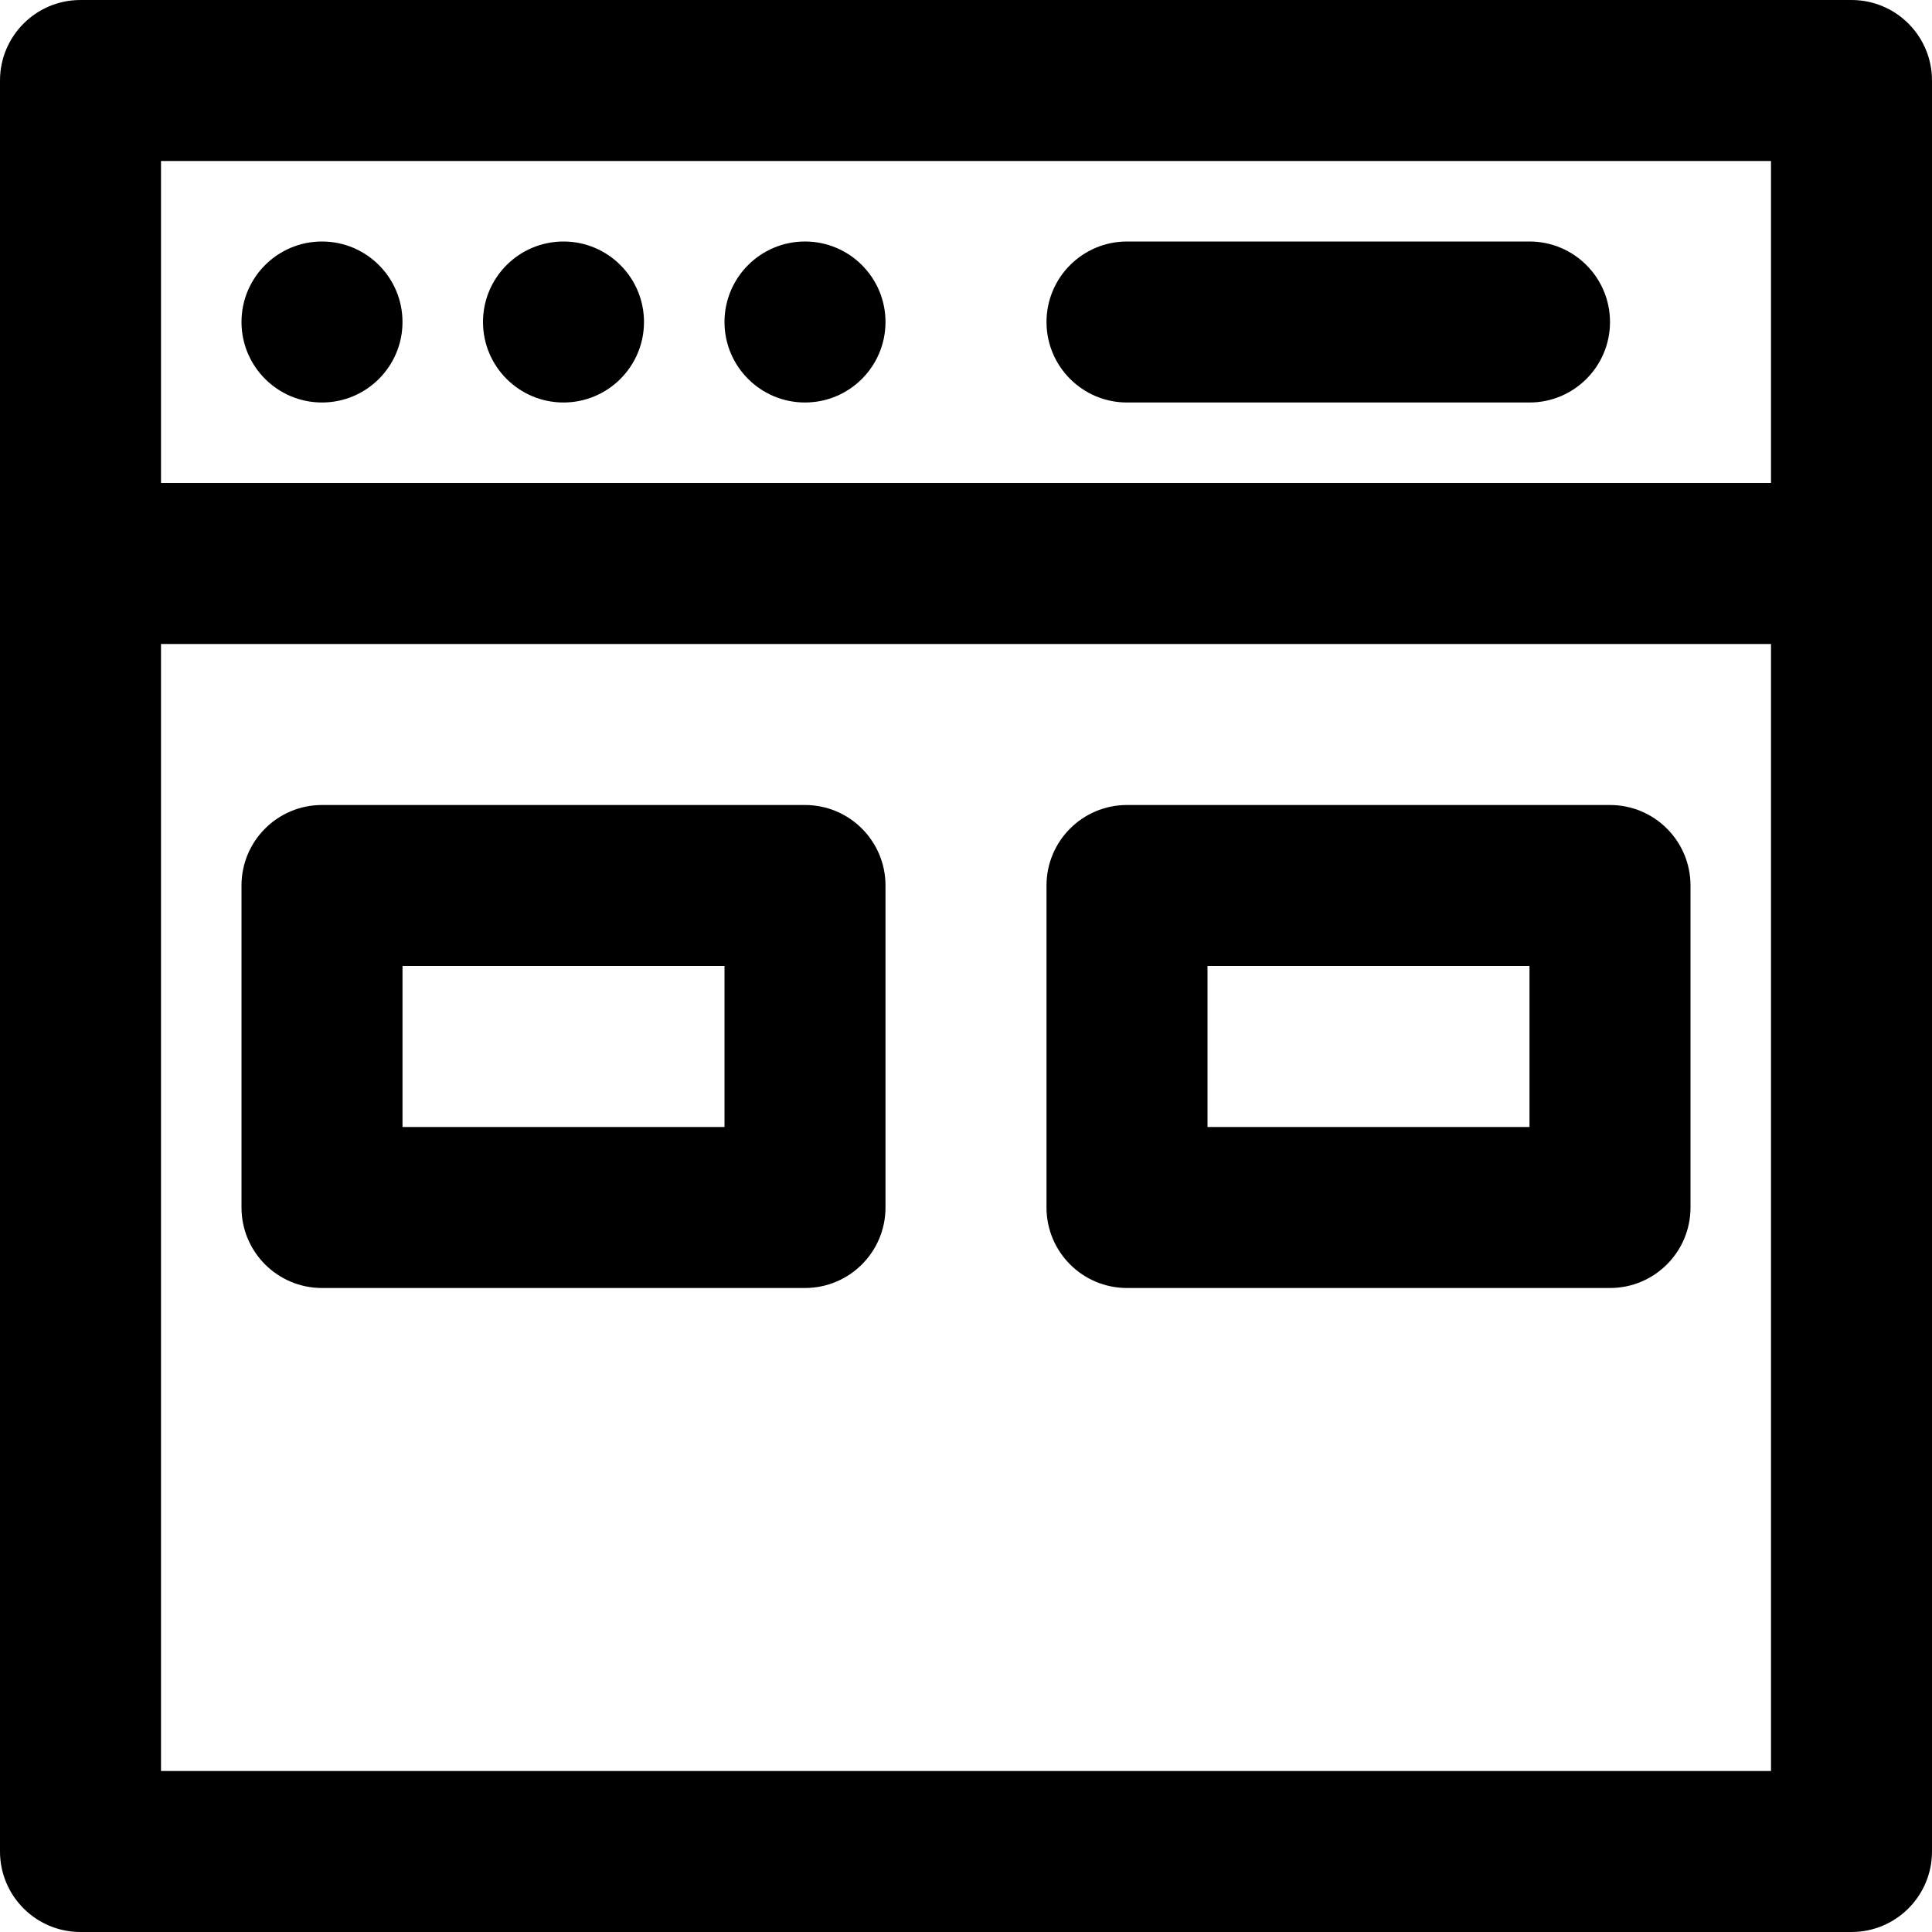
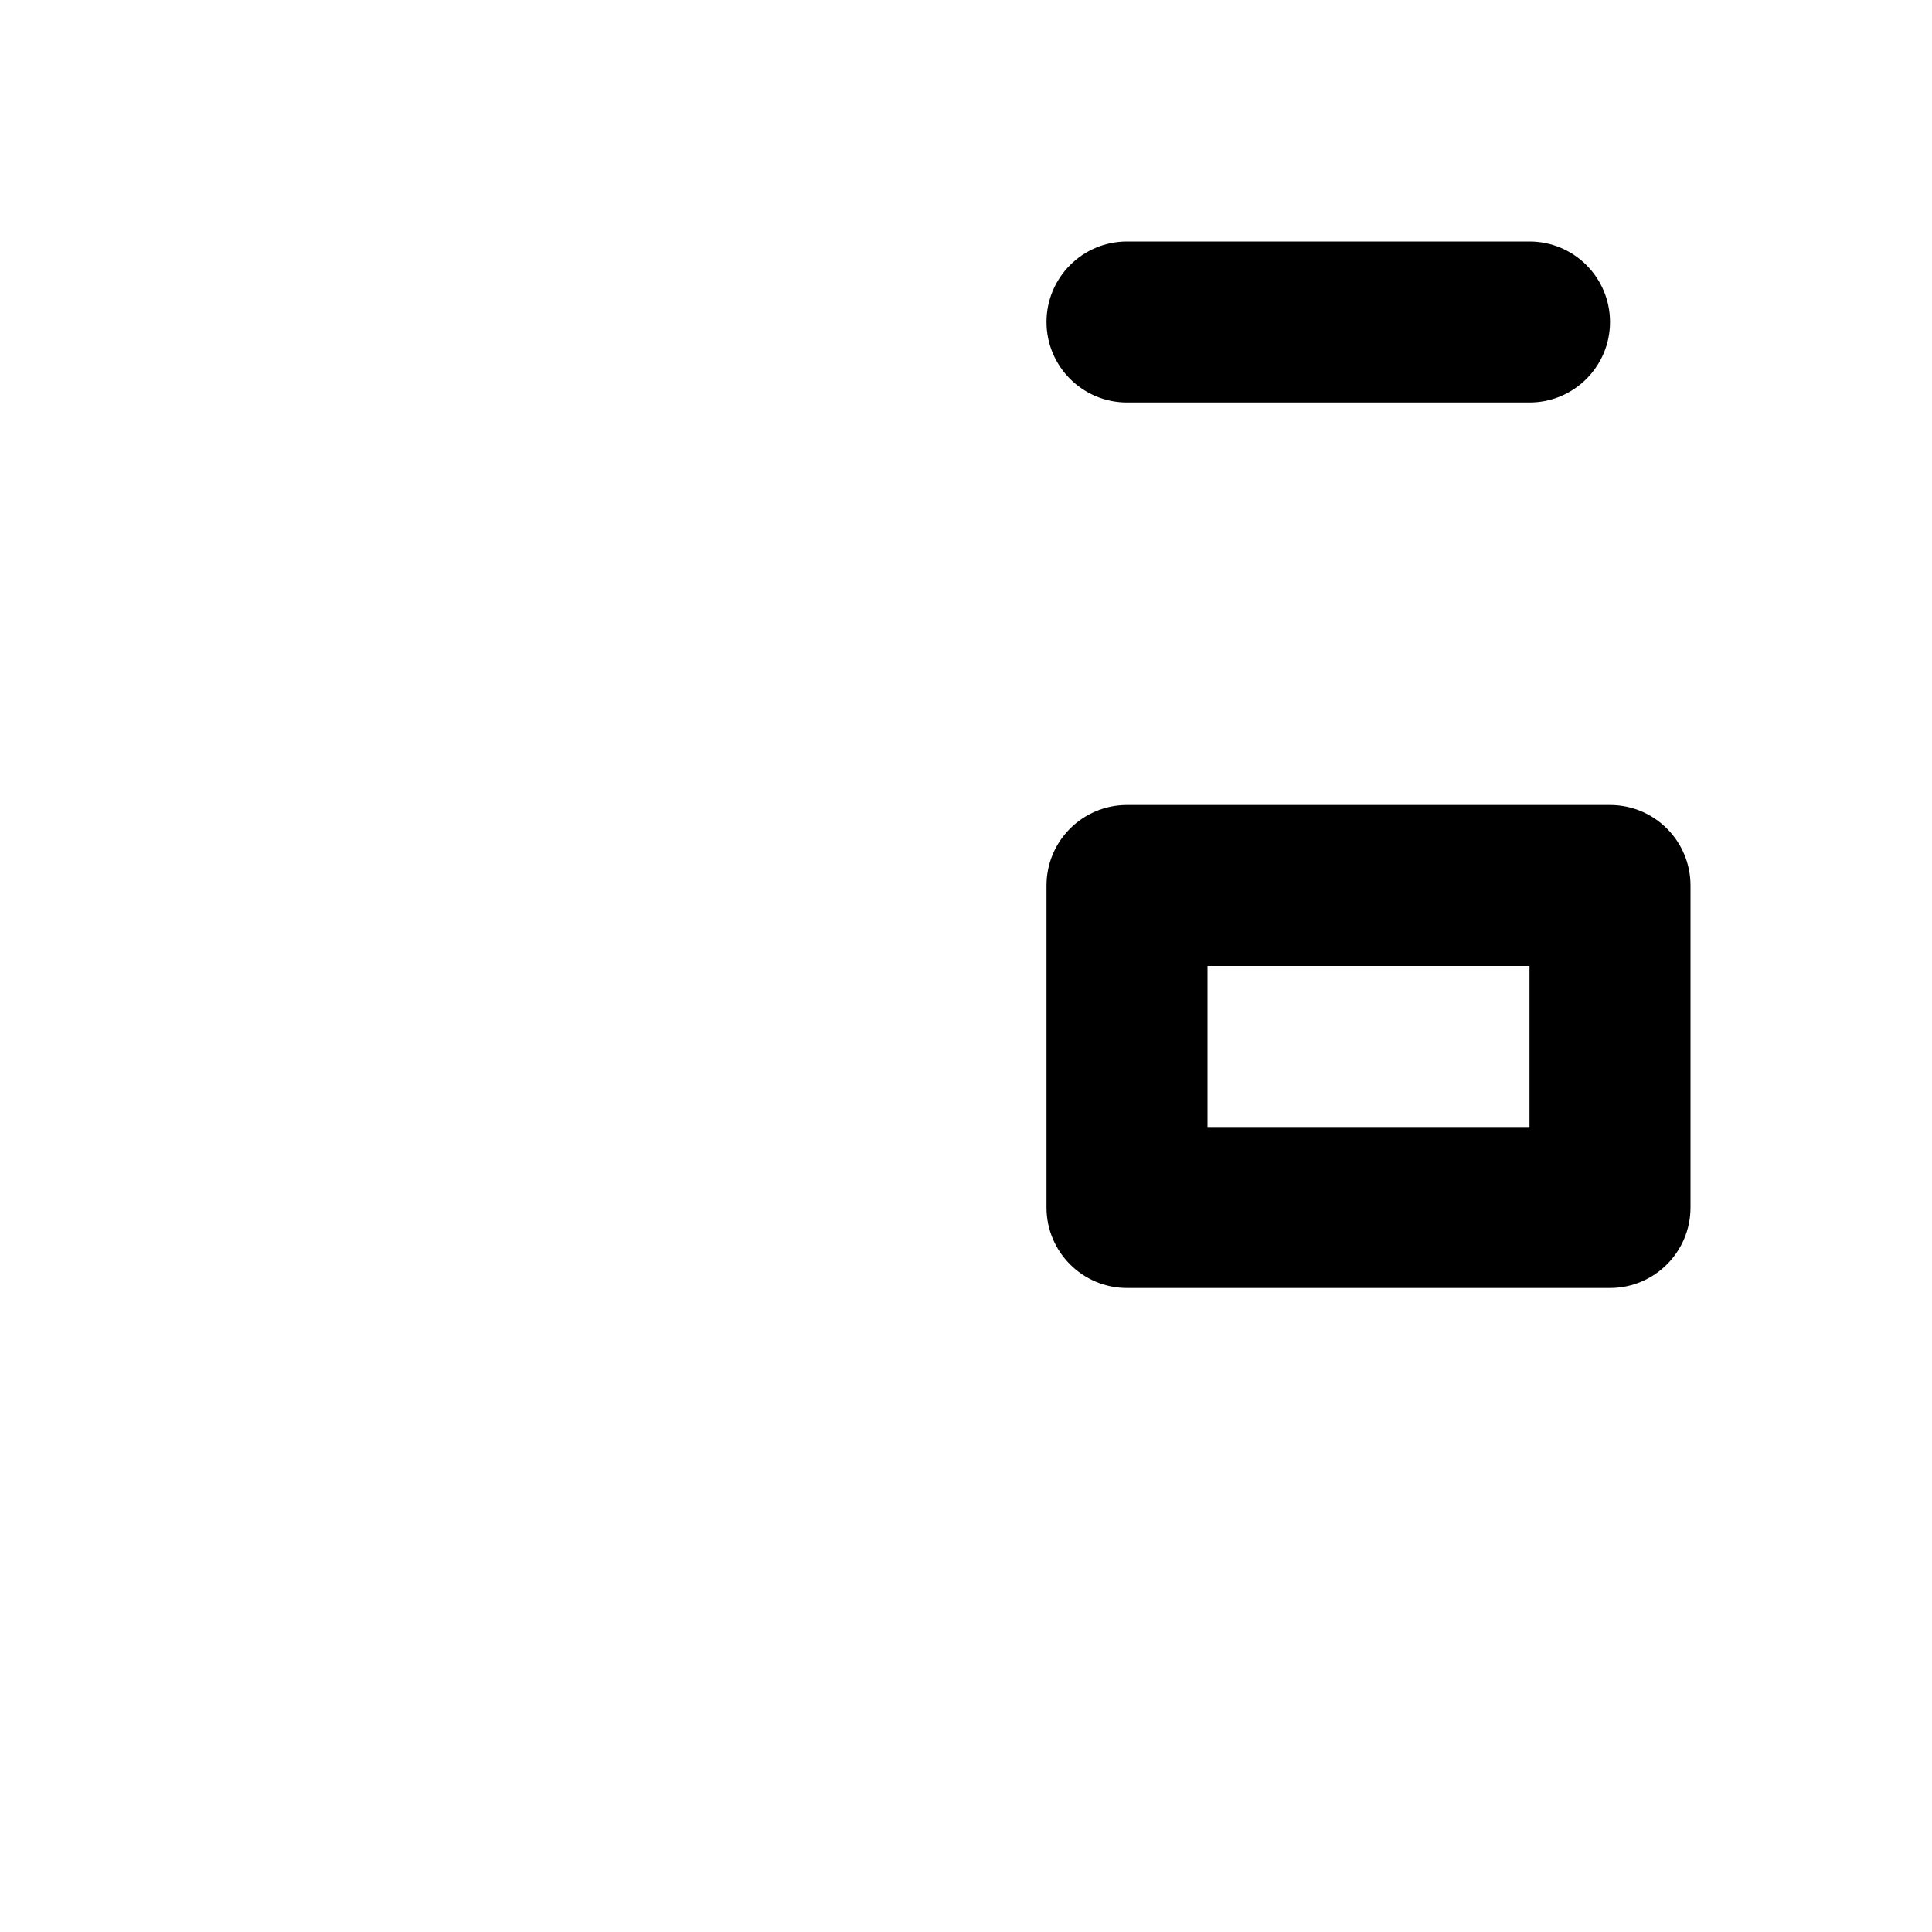
<svg xmlns="http://www.w3.org/2000/svg" fill="#000000" height="800px" width="800px" version="1.1" id="Layer_1" viewBox="0 0 512 512" xml:space="preserve">
  <g>
    <g>
-       <path d="M490.667,0H21.333C9.552,0,0,9.551,0,21.333v128v341.333C0,502.449,9.552,512,21.333,512h469.333    c11.782,0,21.333-9.551,21.333-21.333V149.333v-128C512,9.551,502.45,0,490.667,0z M469.334,469.333L469.334,469.333H42.667    V170.667h426.667V469.333z M469.334,128H42.667V42.667h426.667V128z" />
-     </g>
+       </g>
  </g>
  <g>
    <g>
-       <path d="M85.333,64C73.557,64,64,73.557,64,85.333s9.557,21.333,21.333,21.333s21.333-9.557,21.333-21.333S97.109,64,85.333,64z" />
-     </g>
+       </g>
  </g>
  <g>
    <g>
-       <path d="M149.333,64C137.557,64,128,73.557,128,85.333s9.557,21.333,21.333,21.333s21.333-9.557,21.333-21.333    S161.109,64,149.333,64z" />
-     </g>
+       </g>
  </g>
  <g>
    <g>
-       <path d="M213.333,64C201.557,64,192,73.557,192,85.333s9.557,21.333,21.333,21.333s21.333-9.557,21.333-21.333    S225.109,64,213.333,64z" />
-     </g>
+       </g>
  </g>
  <g>
    <g>
      <path d="M405.333,64H298.667c-11.776,0-21.333,9.557-21.333,21.333s9.557,21.333,21.333,21.333h106.667    c11.776,0,21.333-9.557,21.333-21.333S417.109,64,405.333,64z" />
    </g>
  </g>
  <g>
    <g>
-       <path d="M213.333,213.334h-128c-11.782,0-21.333,9.551-21.333,21.333V320c0,11.782,9.551,21.333,21.333,21.333h128    c11.782,0,21.333-9.551,21.333-21.333v-85.333C234.667,222.885,225.116,213.334,213.333,213.334z M192,298.667h-85.333V256H192    V298.667z" />
-     </g>
+       </g>
  </g>
  <g>
    <g>
      <path d="M426.667,213.334h-128c-11.782,0-21.333,9.551-21.333,21.333V320c-0.001,11.782,9.551,21.333,21.333,21.333h128    C438.45,341.333,448,331.782,448,320v-85.333C448,222.885,438.45,213.334,426.667,213.334z M405.333,298.667H320V256h85.333    V298.667z" />
    </g>
  </g>
</svg>